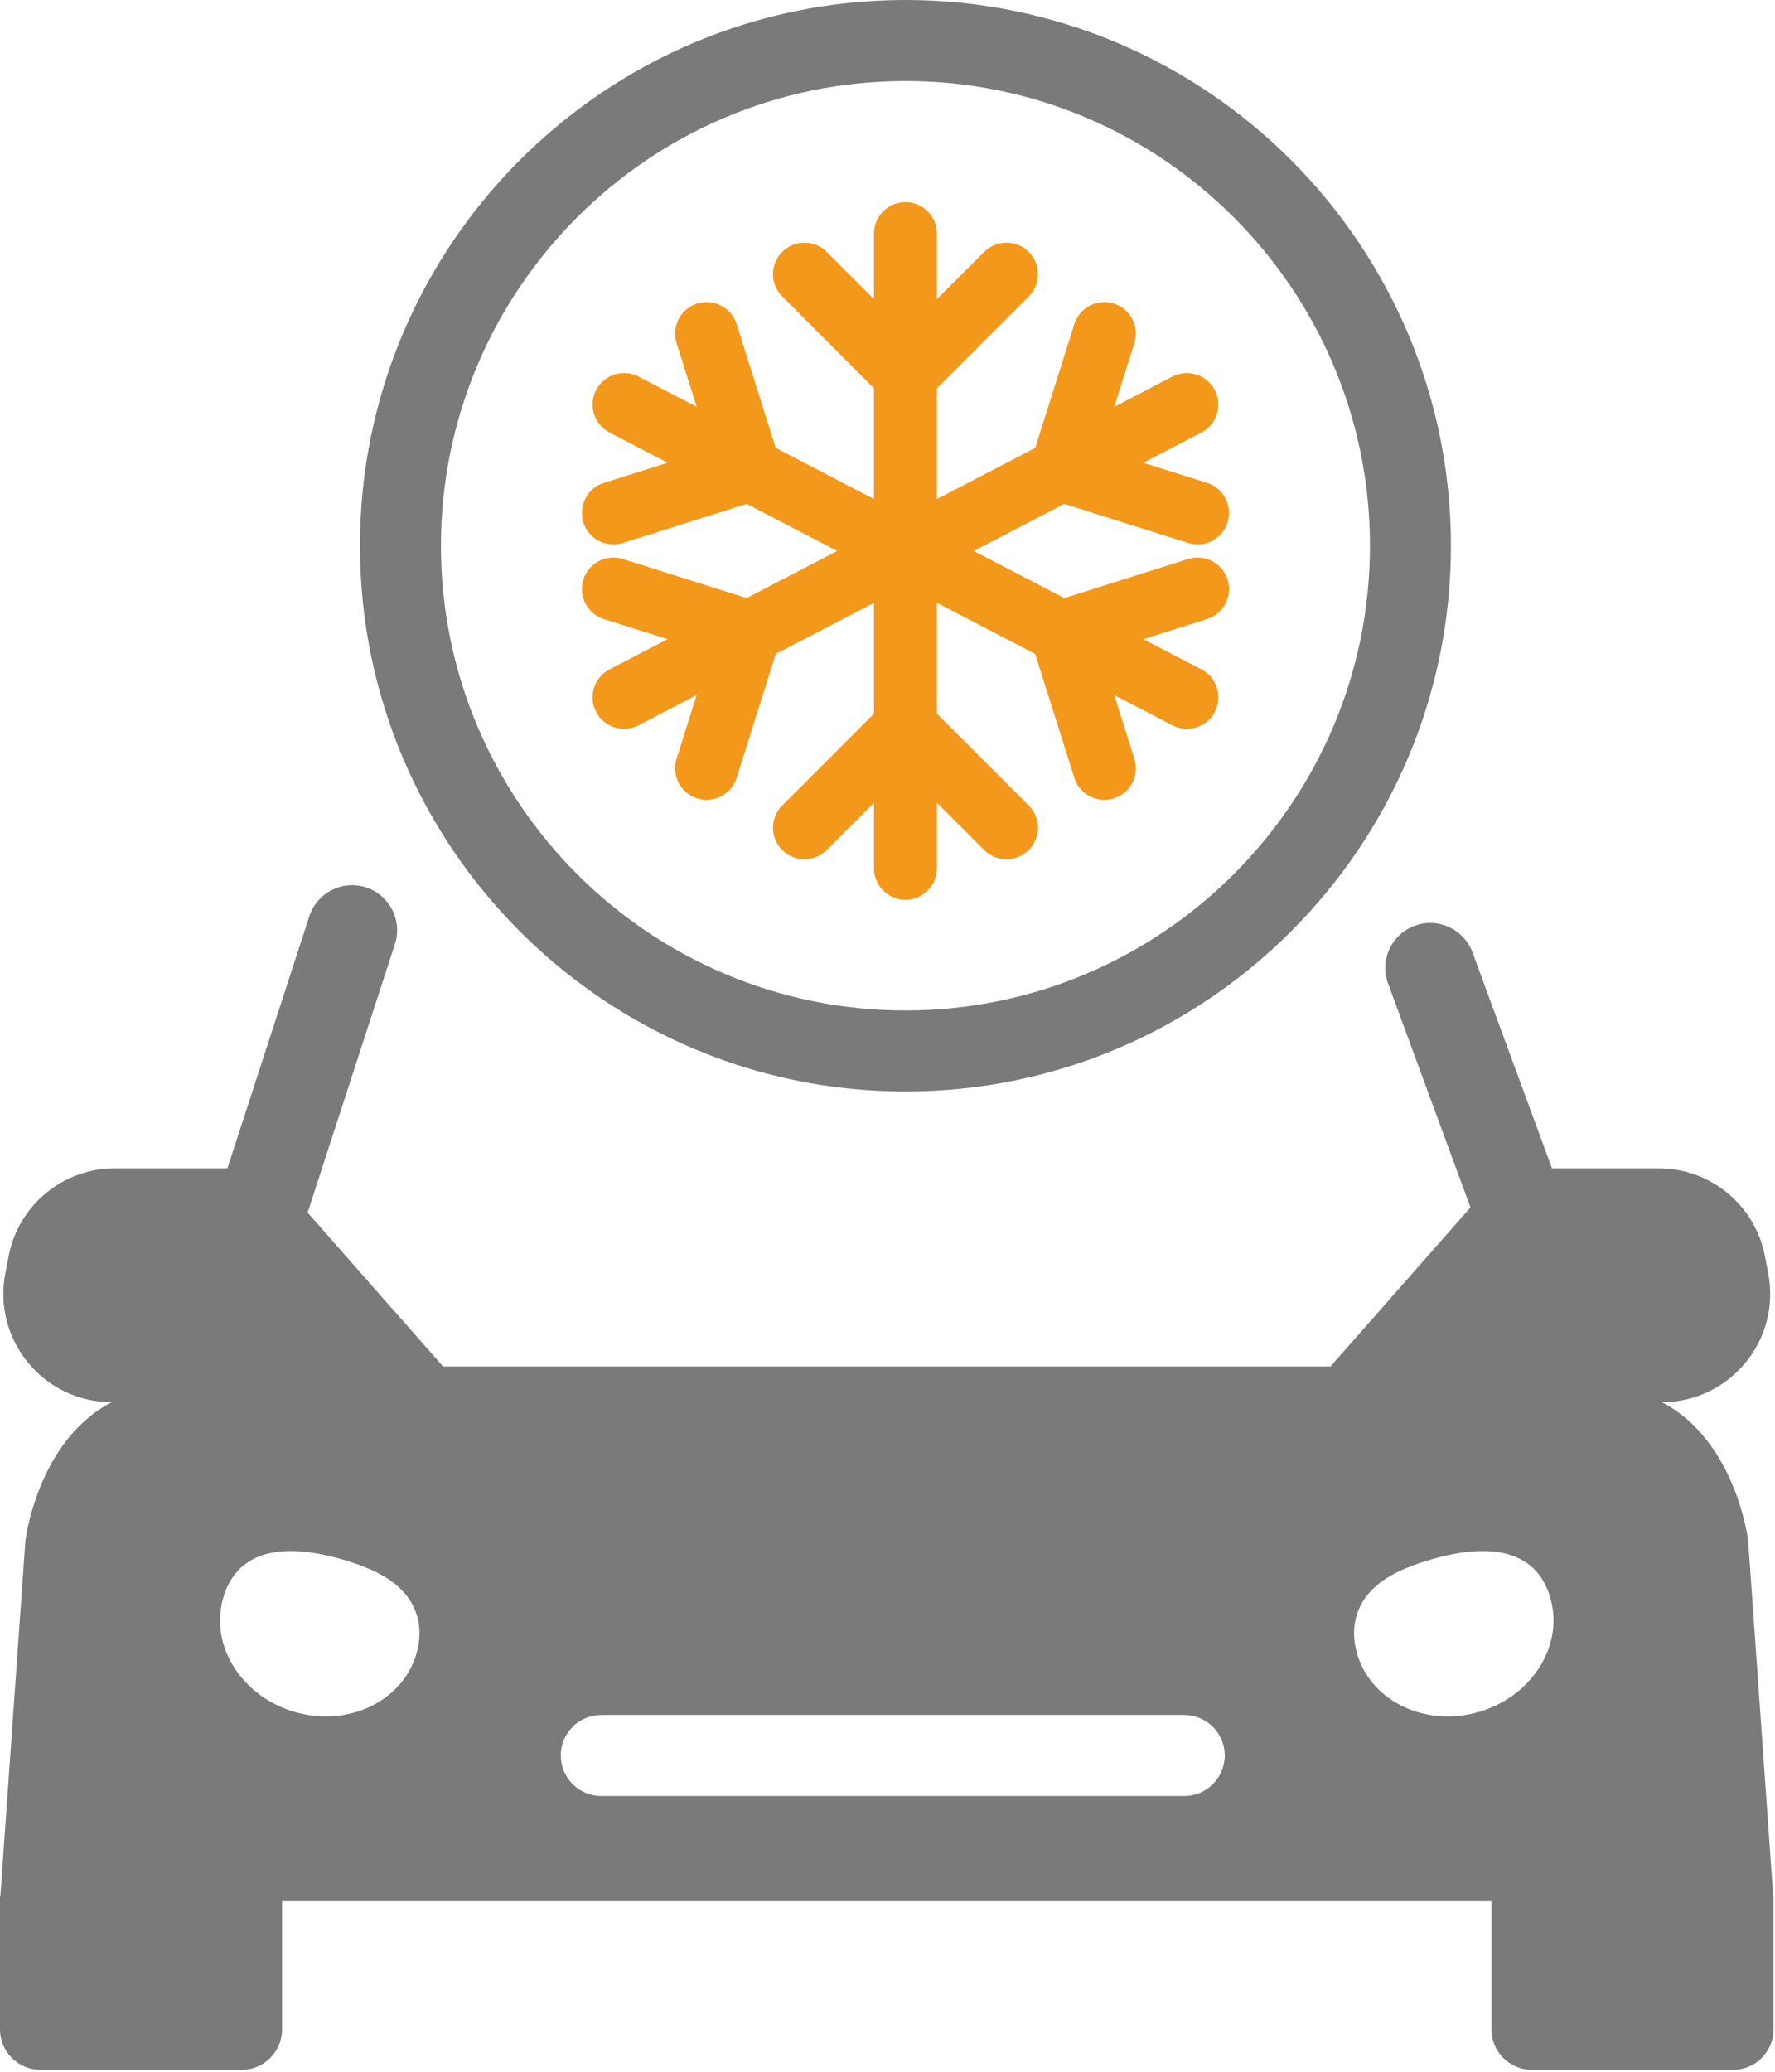
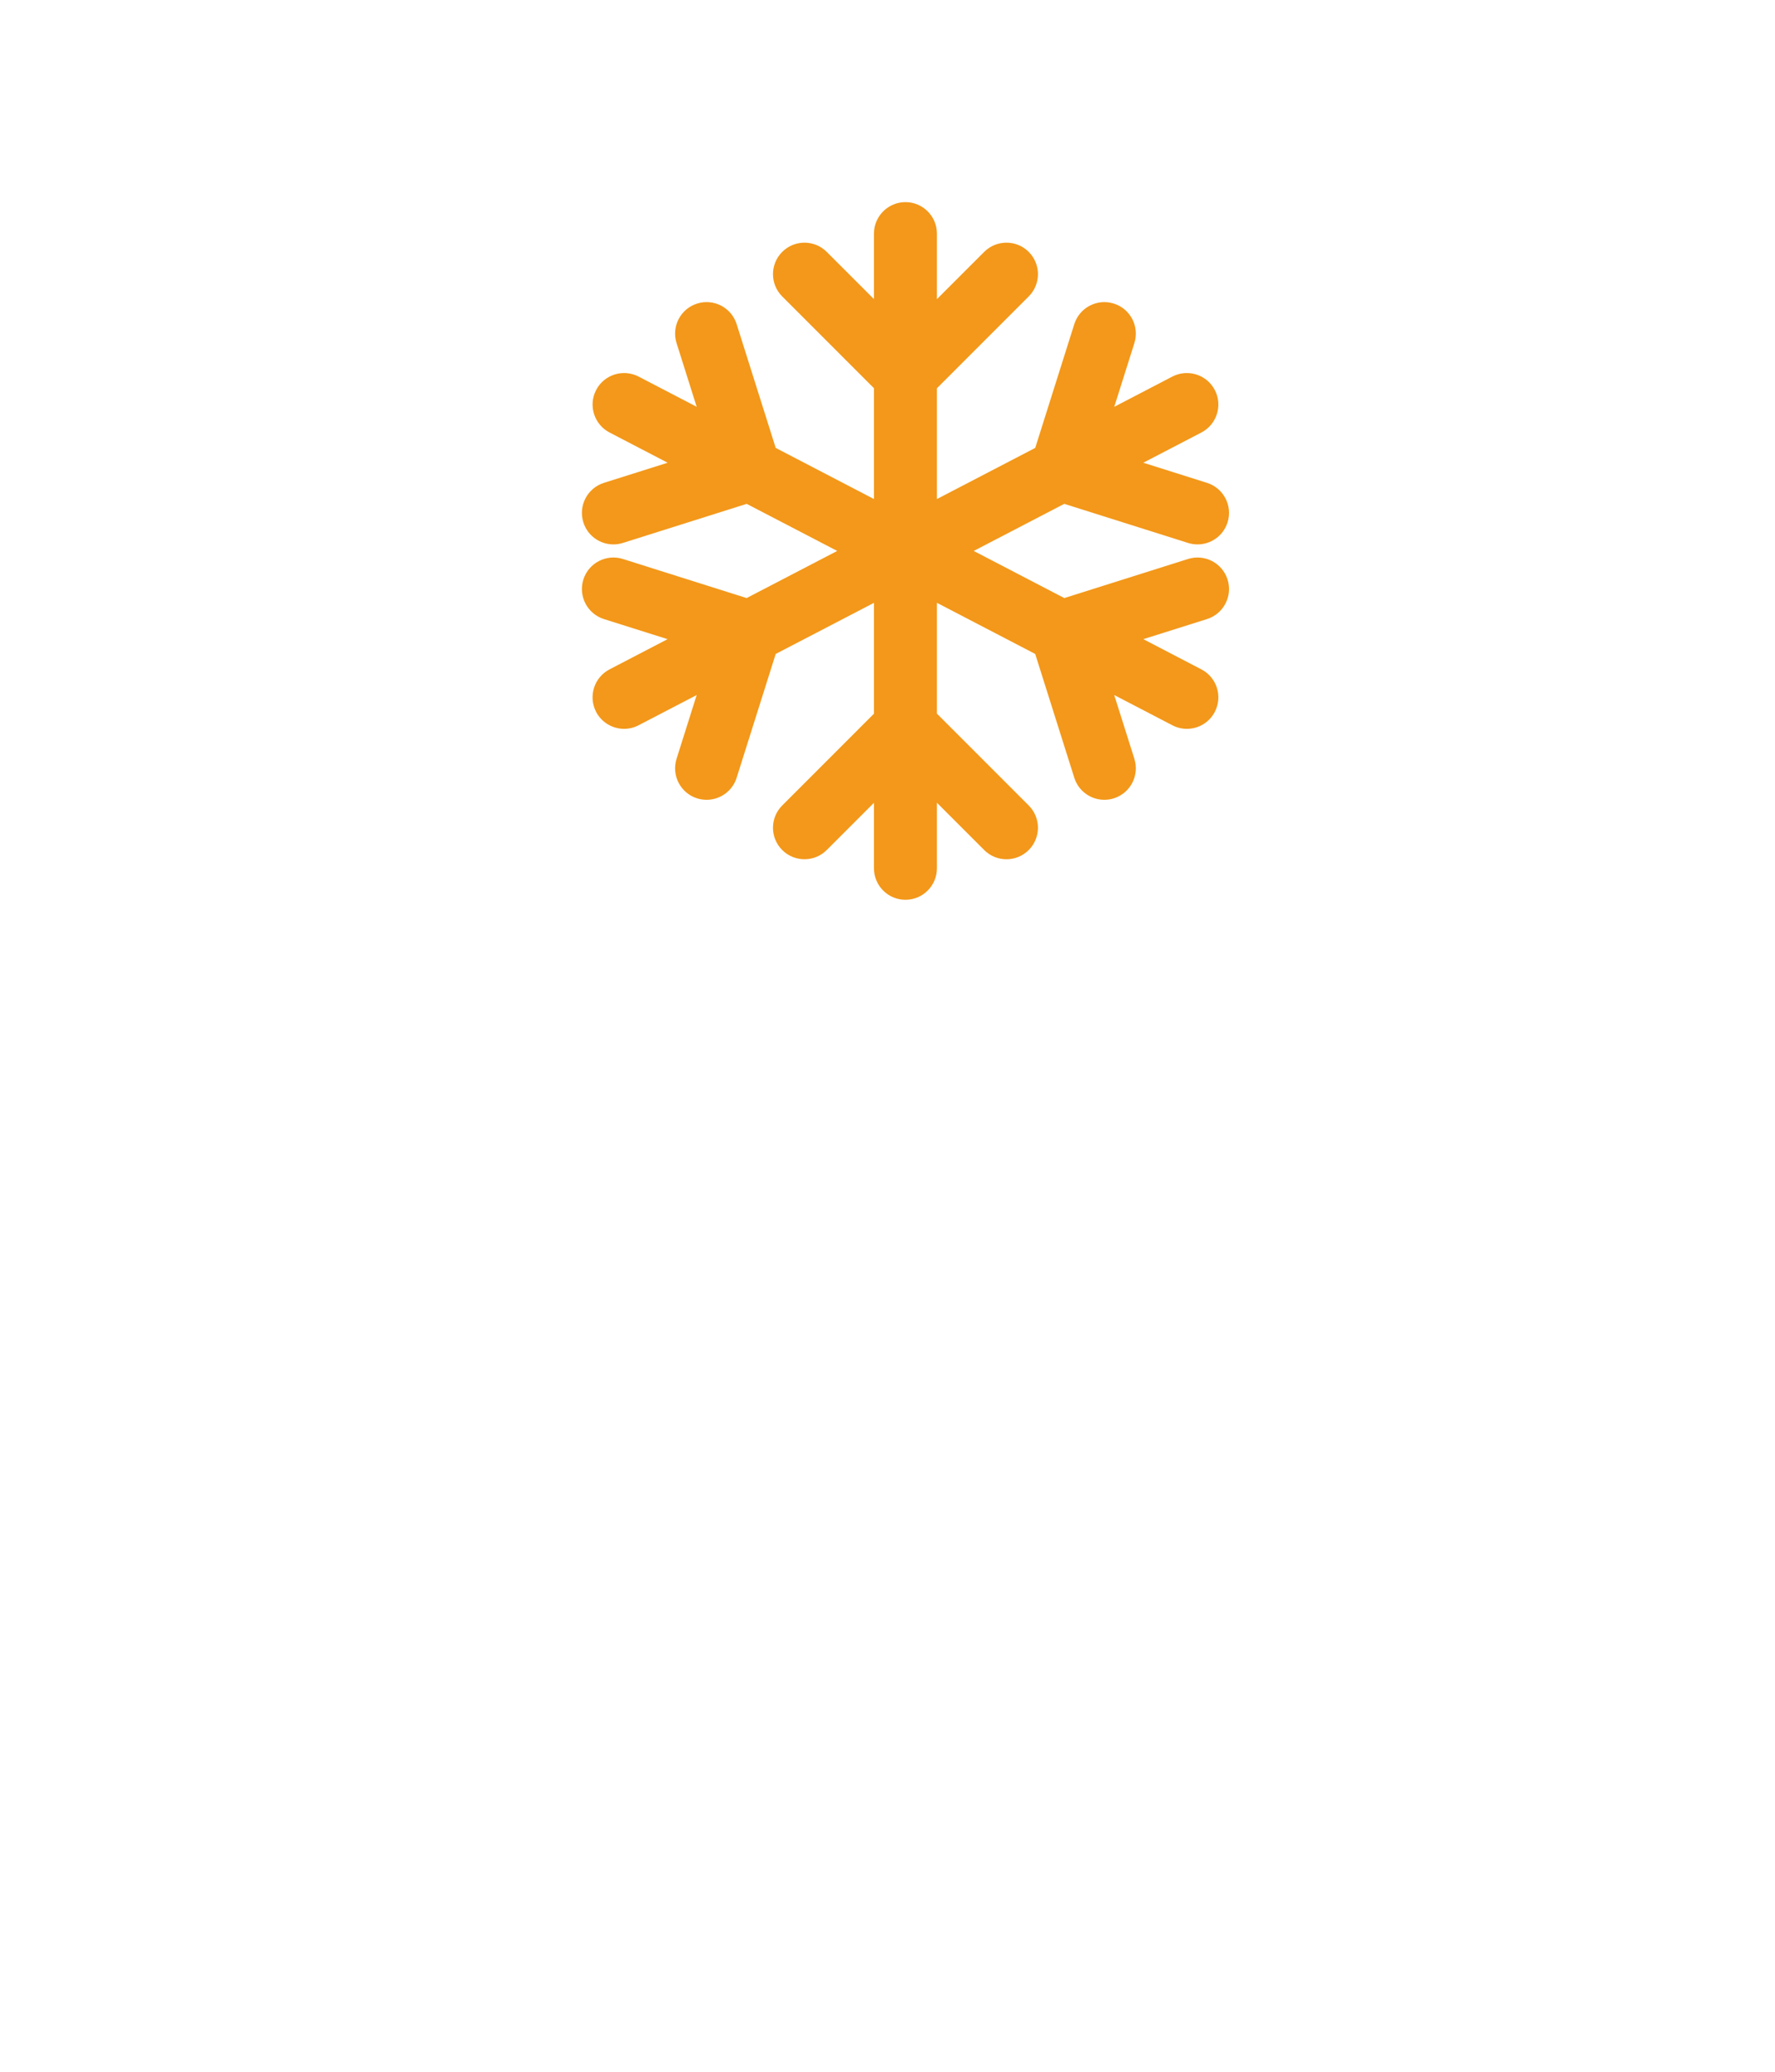
<svg xmlns="http://www.w3.org/2000/svg" width="100%" height="100%" viewBox="0 0 557 650" version="1.1" xml:space="preserve" style="fill-rule:evenodd;clip-rule:evenodd;stroke-linejoin:round;stroke-miterlimit:2;">
  <g transform="matrix(1,0,0,1,-7820.47,-1269.67)">
    <path d="M8015.93,1445C8010.73,1443.36 8005.18,1446.24 8003.53,1451.45C8001.89,1456.65 8004.78,1462.2 8009.98,1463.85L8029.96,1470.15L8011.74,1479.63C8006.9,1482.15 8005.02,1488.11 8007.53,1492.96C8009.3,1496.34 8012.74,1498.28 8016.31,1498.28C8017.85,1498.28 8019.41,1497.92 8020.86,1497.16L8039.09,1487.68L8032.78,1507.68C8031.13,1512.89 8034.02,1518.44 8039.22,1520.08C8040.22,1520.4 8041.22,1520.54 8042.2,1520.54C8046.4,1520.54 8050.29,1517.85 8051.63,1513.63L8063.89,1474.79L8094.72,1458.76L8094.72,1493.53L8065.93,1522.32C8062.07,1526.18 8062.07,1532.43 8065.93,1536.29C8069.79,1540.15 8076.04,1540.15 8079.9,1536.29L8094.72,1521.48L8094.72,1542.01C8094.72,1547.47 8099.14,1551.9 8104.6,1551.9C8110.06,1551.9 8114.48,1547.47 8114.48,1542.01L8114.48,1521.46L8129.31,1536.29C8131.24,1538.22 8133.77,1539.19 8136.3,1539.19C8138.83,1539.19 8141.36,1538.22 8143.29,1536.29C8147.15,1532.43 8147.15,1526.18 8143.29,1522.32L8114.48,1493.51L8114.48,1458.75L8145.32,1474.79L8157.59,1513.63C8158.92,1517.85 8162.82,1520.54 8167.01,1520.54C8168,1520.54 8169,1520.4 8169.99,1520.08C8175.2,1518.44 8178.08,1512.89 8176.44,1507.68L8170.12,1487.68L8188.36,1497.16C8189.81,1497.92 8191.37,1498.28 8192.91,1498.28C8196.48,1498.28 8199.92,1496.34 8201.68,1492.96C8204.2,1488.11 8202.32,1482.15 8197.47,1479.63L8179.25,1470.15L8199.23,1463.85C8204.44,1462.2 8207.33,1456.65 8205.68,1451.45C8204.04,1446.24 8198.49,1443.36 8193.28,1445L8154.45,1457.26L8126.03,1442.48L8154.44,1427.71L8193.28,1439.97C8194.27,1440.28 8195.28,1440.43 8196.26,1440.43C8200.46,1440.43 8204.35,1437.74 8205.68,1433.52C8207.33,1428.32 8204.44,1422.77 8199.23,1421.12L8179.24,1414.81L8197.47,1405.33C8202.31,1402.81 8204.2,1396.84 8201.68,1392C8199.16,1387.16 8193.19,1385.28 8188.35,1387.79L8170.13,1397.27L8176.44,1377.29C8178.08,1372.08 8175.2,1366.53 8169.99,1364.89C8164.78,1363.24 8159.24,1366.13 8157.59,1371.33L8145.33,1410.16L8114.48,1426.2L8114.48,1391.46L8143.29,1362.65C8147.15,1358.79 8147.15,1352.53 8143.29,1348.68C8139.43,1344.82 8133.17,1344.82 8129.31,1348.68L8114.48,1363.5L8114.48,1342.96C8114.48,1337.5 8110.06,1333.07 8104.6,1333.07C8099.14,1333.07 8094.72,1337.5 8094.72,1342.96L8094.72,1363.49L8079.9,1348.68C8076.04,1344.82 8069.79,1344.82 8065.93,1348.68C8062.07,1352.54 8062.07,1358.79 8065.93,1362.65L8094.72,1391.44L8094.72,1426.2L8063.89,1410.16L8051.63,1371.33C8049.98,1366.13 8044.43,1363.24 8039.22,1364.89C8034.02,1366.53 8031.13,1372.08 8032.78,1377.29L8039.09,1397.27L8020.87,1387.79C8016.02,1385.28 8010.06,1387.16 8007.54,1392C8005.02,1396.84 8006.91,1402.81 8011.75,1405.33L8029.98,1414.81L8009.98,1421.12C8004.78,1422.77 8001.89,1428.32 8003.53,1433.52C8004.86,1437.74 8008.76,1440.43 8012.95,1440.43C8013.94,1440.43 8014.94,1440.28 8015.93,1439.97L8054.78,1427.71L8083.19,1442.48L8054.76,1457.26L8015.93,1445Z" style="fill:rgb(243,152,26);fill-rule:nonzero;" />
-     <path d="M8104.6,1295.09C8184.98,1295.09 8250.37,1360.48 8250.37,1440.85C8250.37,1521.22 8184.98,1586.61 8104.6,1586.61C8024.23,1586.61 7958.84,1521.22 7958.84,1440.85C7958.84,1360.48 8024.23,1295.09 8104.6,1295.09ZM7933.43,1440.85C7933.43,1535.24 8010.22,1612.03 8104.6,1612.03C8198.99,1612.03 8275.78,1535.24 8275.78,1440.85C8275.78,1346.46 8198.99,1269.67 8104.6,1269.67C8010.22,1269.67 7933.43,1346.46 7933.43,1440.85Z" style="fill:rgb(121,122,121);fill-rule:nonzero;" />
-     <path d="M8284.52,1806.64C8281.26,1807.6 8277.98,1808.05 8274.78,1808.05C8261.61,1808.05 8249.84,1800.4 8246.34,1788.39C8244.04,1780.47 8245.9,1773.16 8251.59,1767.78C8255.48,1764.1 8261.17,1761.26 8269.48,1758.84C8295.39,1751.3 8304.15,1761.15 8306.94,1770.75C8309.11,1778.22 8307.82,1786.14 8303.3,1793.03C8299.05,1799.52 8292.38,1804.36 8284.52,1806.64ZM8192.09,1833L8009.15,1833C8002.13,1833 7996.44,1827.31 7996.44,1820.29C7996.44,1813.28 8002.13,1807.59 8009.15,1807.59L8192.09,1807.59C8199.11,1807.59 8204.8,1813.28 8204.8,1820.29C8204.8,1827.31 8199.11,1833 8192.09,1833ZM7951.14,1788.39C7947.65,1800.4 7935.88,1808.05 7922.71,1808.05C7919.51,1808.05 7916.23,1807.6 7912.96,1806.64C7905.1,1804.36 7898.43,1799.52 7894.18,1793.03C7889.66,1786.14 7888.37,1778.22 7890.55,1770.75C7893.34,1761.15 7902.1,1751.3 7928,1758.84C7936.32,1761.26 7942.01,1764.1 7945.9,1767.78C7951.58,1773.16 7953.45,1780.47 7951.14,1788.39ZM8301.2,1918.89L8364.31,1918.89C8371.33,1918.89 8377.01,1913.2 8377.01,1906.18L8377.01,1864.59L8376.92,1864.59L8369.05,1752.93C8369.05,1752.93 8365.35,1721.66 8341.98,1709.48C8363.3,1709.48 8379.35,1690.07 8375.35,1669.13L8374.32,1663.73C8371.26,1647.71 8357.26,1636.12 8340.95,1636.12L8307.48,1636.12L8282.55,1568.41C8279.85,1561.09 8271.74,1557.34 8264.42,1560.04C8257.1,1562.73 8253.36,1570.84 8256.05,1578.16L8281.91,1648.4L8237.98,1698.28L7959.51,1698.28L7917,1650.01L7944.4,1565.8C7946.81,1558.39 7942.75,1550.42 7935.34,1548.01C7927.92,1545.6 7919.96,1549.65 7917.54,1557.07L7891.83,1636.12L7856.54,1636.12C7840.23,1636.12 7826.22,1647.71 7823.17,1663.73L7822.13,1669.13C7818.14,1690.07 7834.19,1709.48 7855.51,1709.48C7832.14,1721.66 7828.44,1752.93 7828.44,1752.93L7820.57,1864.59L7820.47,1864.59L7820.47,1906.18C7820.47,1913.2 7826.16,1918.89 7833.18,1918.89L7896.29,1918.89C7903.3,1918.89 7908.99,1913.2 7908.99,1906.18L7908.99,1866L8288.5,1866L8288.5,1906.18C8288.5,1913.2 8294.18,1918.89 8301.2,1918.89Z" style="fill:rgb(121,122,121);fill-rule:nonzero;" />
  </g>
</svg>